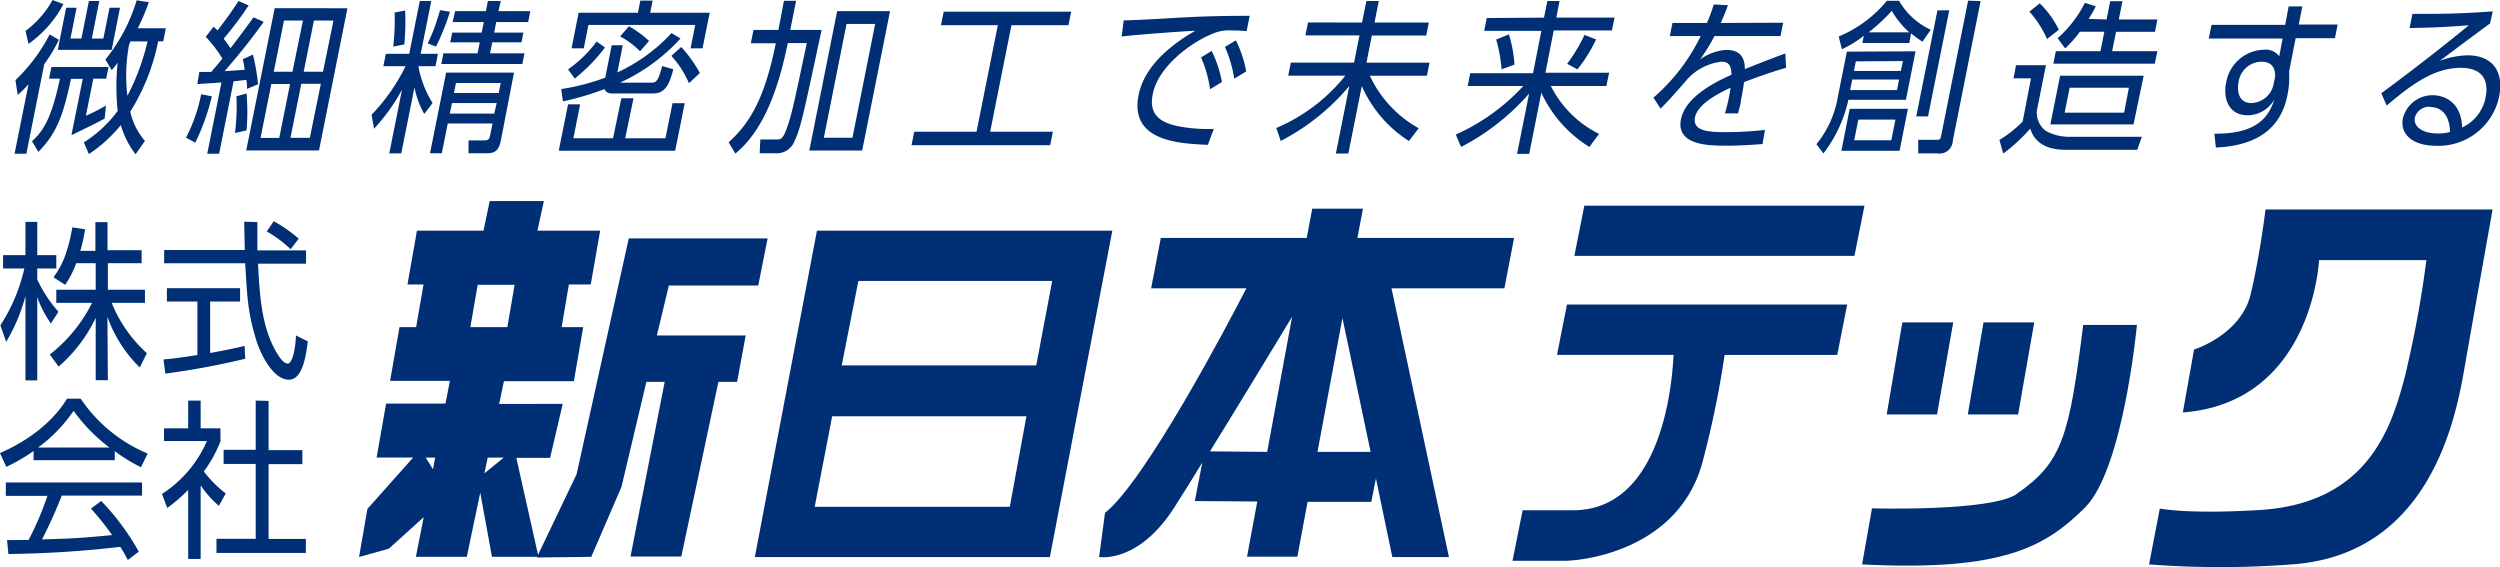
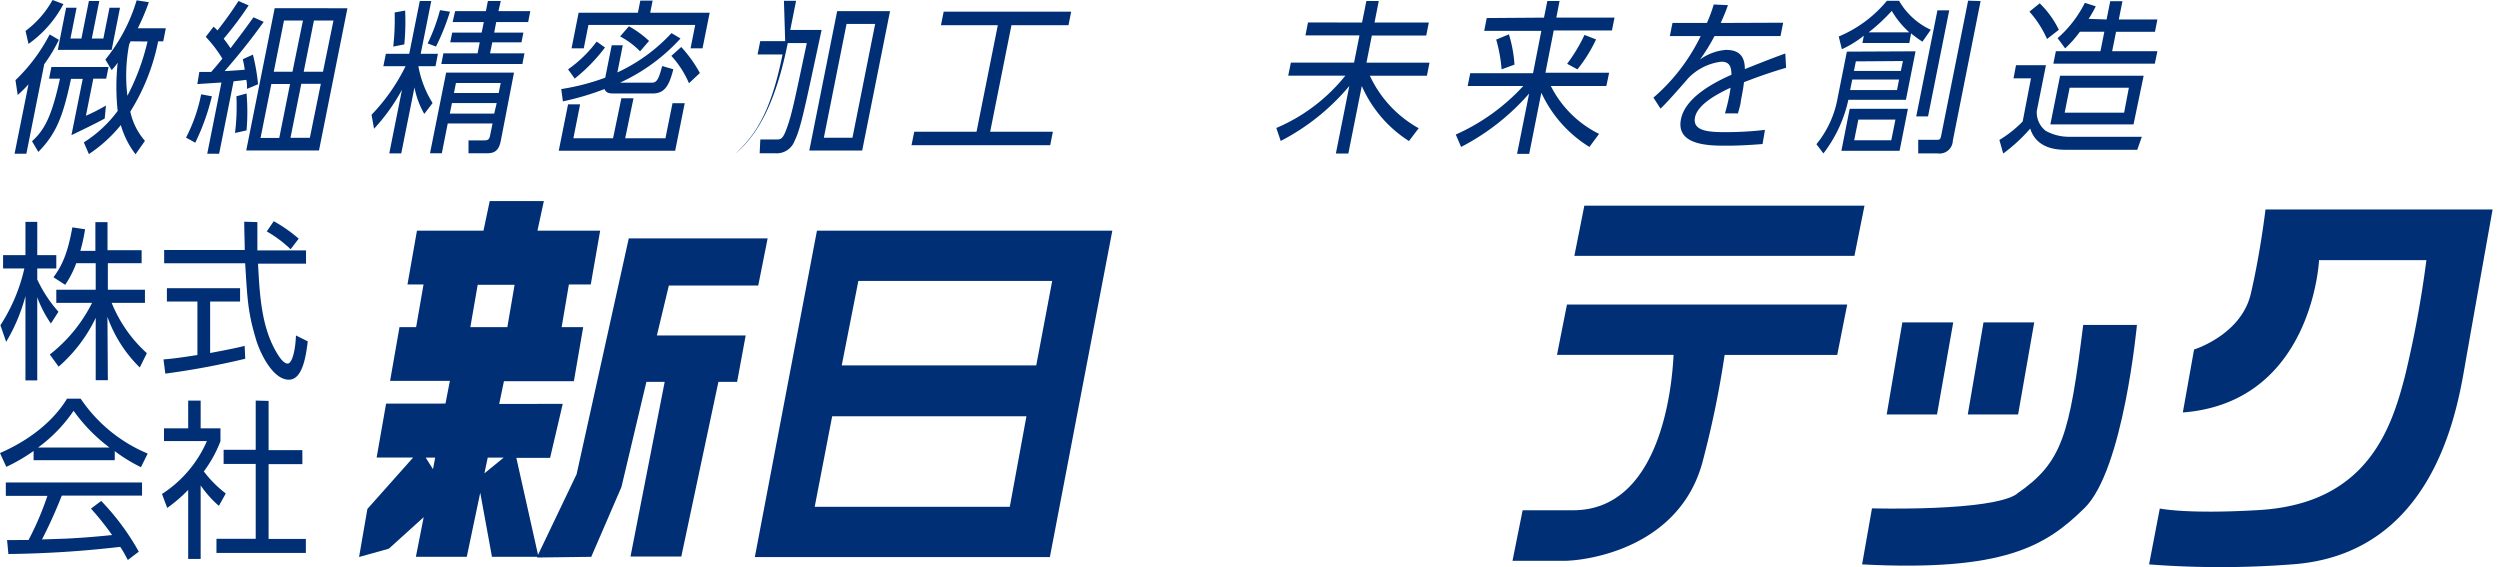
<svg xmlns="http://www.w3.org/2000/svg" viewBox="0 0 300.63 68.18">
  <defs>
    <style>.a{fill:#002f75;}</style>
  </defs>
  <polygon class="a" points="190.52 24.73 189.32 30.77 223 30.77 224.21 24.73 190.52 24.73" />
  <polygon class="a" points="234.88 38.77 228.76 38.77 226.88 49.84 232.93 49.84 234.88 38.77" />
  <polygon class="a" points="244.62 38.77 238.52 38.77 236.63 49.84 242.68 49.84 244.62 38.77" />
-   <path class="a" d="M228.65,43.27H209.8l.67-3.52h-6.1l-.66,3.52H186.16L185,49.33h11.45c-2.34,4.55-12.22,23.25-17,27l-.71,5.31s4.71.85,9.07-6c.9-1.41,2.08-3.29,3.34-5.36l-.9,4.63,7.51.06-1.23,6.63h6.05l1.23-6.59,7.66,0,.56-2.82L214,81.65h6.81l-6.91-32.32h13.58l1.16-6.06M198.91,69l-6.84-.06c3.86-6.25,8.37-13.71,9.88-16.19l-3,16.25M205,69l3-16.1L211.39,69,205,69" transform="translate(-46.57 -14.66)" />
  <path class="a" d="M233.82,57.33h14c-.21,4.38-1.72,18.6-12,18.69l-6.15,0-1.22,6.08,6.17,0c2.67,0,14.22-1.48,16.81-12.38a115.89,115.89,0,0,0,2.53-12.38H267.5l1.2-6.06H235l-1.2,6.06" transform="translate(-46.57 -14.66)" />
  <path class="a" d="M127,49h10.75l1.13-5.67H122.18l-6.27,28.35-4.64,9.7-2.61-11.66h4.06l1.52-6.49H106.6l.57-2.73h8.41L116.7,54h-2.59l.87-5.13h2.63l1.13-6.47H111.2l.77-3.56h-6.51l-.75,3.56h-8l-1.14,6.47H97.5L96.61,54h-2l-1.13,6.46h7.19l-.53,2.73H93l-1.14,6.49h4.39l-5.5,6.18-1,5.78,3.58-1,4.19-3.79-.94,4.77h6.12l1.62-7.71,1.41,7.71h5.42l0,.08,6.52-.08,3.63-8.4,3-12.64h2.2l-4.11,21h6.11l4.46-21h2.25L136.24,55H125.56Zm-23-.09h4.45L107.58,54h-4.45l.89-5.13M97.76,69.69H98.9l-.26,1.39-.88-1.39m7.06,1.89.4-1.89h1.92l-2.32,1.89" transform="translate(-46.57 -14.66)" />
  <path class="a" d="M174.26,42.4H144.81l-7.47,39.25h2v0h30.22v0h3.26l7.51-39.25ZM168,75.6H144.54l2.1-10.88H170L168,75.6m3.23-17H147.79l2-10.16H173.1l-1.92,10.16" transform="translate(-46.57 -14.66)" />
  <path class="a" d="M289.12,74.05c-3.1,2.15-17.44,1.74-17.44,1.74l-1.19,6.74c17.11.88,22.11-2.21,26.77-6.8s6.28-22,6.28-22h-6.46c-1.67,13.25-2.46,16.52-8,20.32" transform="translate(-46.57 -14.66)" />
  <path class="a" d="M319,39.85s-.61,5.21-1.77,10.15-6.82,6.69-6.82,6.69l-1.35,7.57c15.62-1.21,16.38-18.32,16.38-18.32h12.91a130.51,130.51,0,0,1-2.56,13.88c-1.6,6.17-4.42,15.37-17.5,16.17-8.75.53-12-.18-12-.18L305,82.53a112.55,112.55,0,0,0,17.15,0c16.6-1.14,19.72-17.57,20.75-23.46s3.41-19.22,3.41-19.22H319" transform="translate(-46.57 -14.66)" />
  <path class="a" d="M52.69,53.56a13.82,13.82,0,0,1-1.64-3.16v10H49.63V50.26a21.31,21.31,0,0,1-2.32,5.51l-.69-2a21,21,0,0,0,2.88-6.83H46.94v-1.6h2.69v-4h1.42v4h2.29v1.6H51.05v1.33a16,16,0,0,0,2.55,3.88Zm6.85,6.82H58.08v-7.5a18.06,18.06,0,0,1-4.46,5.87l-1.06-1.46a18.16,18.16,0,0,0,5.08-6.21h-4.3V49.5h4.74V46.31H55.74a12.12,12.12,0,0,1-1.33,2.6L53,48c.93-1.27,1.68-2.67,2.27-6l1.53.23a20.17,20.17,0,0,1-.57,2.6h1.81V41.37h1.46v3.38H63.6v1.56H59.54V49.5H64v1.58h-4a16.45,16.45,0,0,0,4.23,6.05l-.85,1.72a16,16,0,0,1-3.89-6.09Z" transform="translate(-46.57 -14.66)" />
  <path class="a" d="M76.06,57.8a93.89,93.89,0,0,1-9.61,1.79l-.22-1.71c.78-.06,1.75-.16,4.08-.53V50.92H66.64v-1.6h8.8v1.6h-3.6v6.19c2.66-.5,3.45-.68,4.15-.86Zm1.46-16.43c0,.69,0,1.51,0,3.4h5.85v1.6H77.6c.2,3.81.4,7.74,2.34,10.86.2.33.72,1.15,1.22,1.15s.92-1.4,1-3.38l1.42.71c-.2,1.56-.57,4.61-2.27,4.61-2,0-3.56-3.4-4-5-.94-3.15-1-4.79-1.26-9H66.31v-1.6H76c0-1-.06-2.19-.06-3.4Zm4,3.26a14.77,14.77,0,0,0-2.87-2.14l.84-1.23a17.57,17.57,0,0,1,3,2.1Z" transform="translate(-46.57 -14.66)" />
  <path class="a" d="M60.37,70H50.61V68.89a21.13,21.13,0,0,1-3.28,1.91l-.76-1.66c5.5-2.4,7.56-5.72,8.06-6.54h1.64a18.12,18.12,0,0,0,8.06,6.6l-.81,1.64a19.11,19.11,0,0,1-3.15-1.93ZM58.74,74.9A29.19,29.19,0,0,1,63.26,81l-1.32,1c-.3-.56-.52-1-.91-1.58a127.88,127.88,0,0,1-13.45.86l-.16-1.68H50a35.32,35.32,0,0,0,2.27-5.31h-5V72.68H63.65v1.58H54a57.77,57.77,0,0,1-2.38,5.27l2.92-.1c2.25-.11,4.15-.29,5.51-.43a34.45,34.45,0,0,0-2.54-3.18Zm1-6.42a20.17,20.17,0,0,1-4.32-4.42,18,18,0,0,1-4.28,4.42Z" transform="translate(-46.57 -14.66)" />
  <path class="a" d="M70.7,81.87H69.2v-8.3a18.45,18.45,0,0,1-2.52,2.17l-.63-1.68a14.34,14.34,0,0,0,5.4-6.36H66.29V66.17H69.2V62.83h1.5v3.34h2.38v1.55a15,15,0,0,1-2,3.63A13.82,13.82,0,0,0,73.72,74l-.83,1.49a12.72,12.72,0,0,1-2.19-2.46Zm8.17-19v5.92h4.06v1.68H78.87v9h4.48v1.68H72.6V79.45h4.72v-9H73.46V68.75h3.86V62.83Z" transform="translate(-46.57 -14.66)" />
  <path class="a" d="M48.43,24.3a20.81,20.81,0,0,0,4.11-5.5l1.11.65a18.87,18.87,0,0,1-1.76,2.93L49.74,33.15H48.32L50,24.79a13.72,13.72,0,0,1-1.3,1.29Zm5.77-9.15A13.8,13.8,0,0,1,50,19.94l-.36-1.56a11.73,11.73,0,0,0,3.25-3.72ZM50.42,31.64c1.5-1.34,2.38-3,3.36-7.52H52.47l.28-1.4h6.87l-.28,1.4H57.79l-.89,4.46a21.68,21.68,0,0,0,2.41-1.23l-.15,1.56c-.87.5-3.36,1.7-4,2l1.36-6.77H55.11c-1,4.71-1.83,6.63-3.93,8.79Zm8.09-16.86-.9,4.51H59l.74-3.7H61l-1,5.07H53.52l1-5.07h1.26l-.74,3.7h1.32l.9-4.51Zm8,3.28-.31,1.57h-.61a25.18,25.18,0,0,1-3.35,8.45A7.83,7.83,0,0,0,64,31.6l-1.13,1.61a10.5,10.5,0,0,1-1.77-3.51,17.2,17.2,0,0,1-3.84,3.49l-.61-1.41A14.88,14.88,0,0,0,60.72,28a27.39,27.39,0,0,1,0-5.8,6.94,6.94,0,0,1-.72.89l-.76-1.27A20.56,20.56,0,0,0,63,14.7l1.47.22a27.46,27.46,0,0,1-1.33,3.14Zm-4.24,1.57L62.1,20a20.17,20.17,0,0,0-.21,6.18,27.42,27.42,0,0,0,2.42-6.53Z" transform="translate(-46.57 -14.66)" />
  <path class="a" d="M68.94,31.21A19.57,19.57,0,0,0,70.76,26l1.29.24a27,27,0,0,1-2,5.58Zm9.34-13.92c-1.63,2.28-3.23,4.24-4.7,5.92L76,23.05c-.07-.51-.08-.55-.23-1.27l1.21-.55a22.61,22.61,0,0,1,.62,3.56l-1.33.56c0-.61,0-.77-.09-1.09-.73.1-.83.1-1.52.18l-1.74,8.71H71.49l1.71-8.57-2.9.19.24-1.46,1.43,0c.6-.69.86-1,1.34-1.6a15.12,15.12,0,0,0-2-2.62l.94-1.22a4.25,4.25,0,0,1,.47.45c.89-1.13,1.74-2.31,2.53-3.54l1.22.53a41.6,41.6,0,0,1-3,4c.36.48.58.77.82,1.15,1.43-1.88,1.58-2.08,2.76-3.72ZM74.83,30.65A25.92,25.92,0,0,0,75,26.24l1.22-.34a26.64,26.64,0,0,1,0,4.44Zm13.52-15-3.42,17.1H76.18l3.42-17.1Zm-6.9,9.11H79.2l-1.3,6.49h2.25ZM83,17.13H80.72l-1.23,6.16h2.25Zm2.15,7.61H82.8l-1.3,6.49h2.33Zm1.52-7.61H84.32l-1.23,6.16h2.32Z" transform="translate(-46.57 -14.66)" />
  <path class="a" d="M92.67,22.62l.3-1.49h2.81l1.27-6.35h1.38l-1.27,6.35h2.07l-.29,1.49H96.88a12.51,12.51,0,0,0,1.71,4.43l-1,1.31a10.45,10.45,0,0,1-1.18-3.19l-1.59,7.94H93.38l1.53-7.66a23,23,0,0,1-3.36,4.69l-.3-1.68a22.94,22.94,0,0,0,4.09-5.84Zm1.19-2.36a30,30,0,0,0,.17-4.1l1.26-.23a29.66,29.66,0,0,1-.1,4.07ZM98,19.88a22.17,22.17,0,0,0,1.48-4l1.2.19A28,28,0,0,1,99,20.26Zm8.79,11.72c-.2,1-.61,1.49-1.61,1.49h-2.27l0-1.55,1.88,0c.4,0,.62-.07.71-.57l.3-1.46h-5.39l-.71,3.58H98.28l1.94-9.7h8.16Zm0-16.82L106.51,16h3.83l-.26,1.31h-3.84L106,18.58h3.51l-.23,1.17h-3.51l-.27,1.32h4.14l-.25,1.29H99.64l.25-1.29H104l.26-1.32h-3.55l.24-1.17h3.54l.26-1.27H101L101.3,16H105l.24-1.22Zm-.49,12.27h-5.38l-.26,1.27H106Zm.48-2.41h-5.38l-.24,1.2h5.38Z" transform="translate(-46.57 -14.66)" />
  <path class="a" d="M127.76,32.79h-14l1.12-5.58h1.45l-.81,4.08h4.77l1-4.81h1.46l-1,4.81h4.84l.85-4.22h1.47Zm.64-13.5a22.5,22.5,0,0,1-7.27,5.31H125c.64,0,.84-.7,1.2-2l1.34.39c-.46,1.76-.94,2.91-2.45,2.91h-4.83c-.76,0-.89-.31-1-.53a32.74,32.74,0,0,1-5,1.48l-.2-1.48A27.12,27.12,0,0,0,119.35,24l.78-3.9h1.33l-.65,3.27a20.6,20.6,0,0,0,6.51-4.73ZM114.88,23a15.2,15.2,0,0,0,3.44-3.34l1,.71a20.41,20.41,0,0,1-3.64,3.74Zm10.17-8.27-.29,1.46h7.15l-.86,4.28h-1.44l.56-2.81H117.33l-.56,2.81H115.3l.85-4.28h7.13l.29-1.46Zm-1.51,6.1a9.76,9.76,0,0,0-2.4-1.79l1.06-1.22a12.2,12.2,0,0,1,2.42,1.76Zm5.88,3.84a11.6,11.6,0,0,0-2.12-3.29l1.19-1.07a15.81,15.81,0,0,1,2.24,3.13Z" transform="translate(-46.57 -14.66)" />
-   <path class="a" d="M140.84,14.76h1.46l-.7,3.5h3.77c-2,9.27-2.49,11.82-3.24,13.32a2.3,2.3,0,0,1-2.37,1.51h-1.84l.08-1.66,2,0c.41,0,.69-.06,1.07-1.05.71-1.84,1-3.41,2.52-10.54h-2.29C139.79,27.33,137.55,31,135,33.13l-.81-1.35c2.15-2,4.2-4.55,5.67-11.92h-3l.32-1.6h3ZM153.6,16l-3.35,16.76h-6.36L147.24,16Zm-1.79,1.54h-3.44l-2.73,13.68h3.44Z" transform="translate(-46.57 -14.66)" />
+   <path class="a" d="M140.84,14.76h1.46l-.7,3.5h3.77c-2,9.27-2.49,11.82-3.24,13.32a2.3,2.3,0,0,1-2.37,1.51h-1.84l.08-1.66,2,0c.41,0,.69-.06,1.07-1.05.71-1.84,1-3.41,2.52-10.54h-2.29C139.79,27.33,137.55,31,135,33.13c2.15-2,4.2-4.55,5.67-11.92h-3l.32-1.6h3ZM153.6,16l-3.35,16.76h-6.36L147.24,16Zm-1.79,1.54h-3.44l-2.73,13.68h3.44Z" transform="translate(-46.57 -14.66)" />
  <path class="a" d="M175.38,16.06l-.32,1.63H168.2L165.64,30.5h7.54l-.32,1.62H156.18l.33-1.62H164l2.56-12.81h-6.84l.33-1.63Z" transform="translate(-46.57 -14.66)" />
-   <path class="a" d="M196.48,18.4c-.76-.06-1.32-.08-1.82-.08a5,5,0,0,0-1.87.24c-2.78,1-6.92,4-7.6,7.42-.52,2.58,1.05,3.39,2.87,3.82a18.53,18.53,0,0,0,4.47.36l-.71,1.92c-3.52-.16-9.44-.44-8.33-6,.75-3.76,4.42-6.35,6.82-7.72-.53,0-6.84.44-8.86.69l.25-1.94c.88,0,4-.17,5-.23,4.32-.26,6-.3,10.15-.32Zm-4.2,2.38a14.53,14.53,0,0,1,1.23,3.74l-1.43.87A14.35,14.35,0,0,0,191,21.57Zm2.91-1.27a14.29,14.29,0,0,1,1.24,3.74l-1.44.87a15,15,0,0,0-1.12-3.82Z" transform="translate(-46.57 -14.66)" />
  <path class="a" d="M210.36,17.37l.52-2.59h1.49l-.51,2.59h6.53l-.31,1.56h-6.54l-.65,3.27h7.58l-.31,1.57H211.3a13.93,13.93,0,0,0,5.87,6.31L216,31.62A14.94,14.94,0,0,1,210.33,25l-1.62,8.12h-1.5L208.83,25a26.79,26.79,0,0,1-8.25,6.61l-.53-1.56a21.27,21.27,0,0,0,8.3-6.29h-6.87l.32-1.57h7.6l.65-3.27h-6.5l.31-1.56Z" transform="translate(-46.57 -14.66)" />
  <path class="a" d="M232.24,16.78l.4-2h1.47l-.39,2h7l-.31,1.54h-7l-1,5.09h7.66L239.74,25h-6.68a12.87,12.87,0,0,0,5.8,5.76l-1.16,1.57a15.06,15.06,0,0,1-5.78-6.52l-1.46,7.35H229l1.45-7.25a27.75,27.75,0,0,1-8.18,6.42l-.64-1.49A24.65,24.65,0,0,0,229.75,25h-6.69l.31-1.54h7.55l1-5.09h-6.87l.3-1.54ZM227.14,23a18,18,0,0,0-.65-3.58l1.53-.63a15.84,15.84,0,0,1,.67,3.64Zm7.88-.67a19.47,19.47,0,0,0,2.09-3.47l1.39.54A17.68,17.68,0,0,1,236.26,23Z" transform="translate(-46.57 -14.66)" />
  <path class="a" d="M261,17.39,260.68,19h-7.94A22.45,22.45,0,0,1,251,21.82a6.12,6.12,0,0,1,3.11-1.16c1.23,0,2.29.43,2.28,2.31.45-.18,3.13-1.26,4.87-1.88l.09,1.72c-1.55.46-2.91.9-5.06,1.73-.08.69-.24,1.54-.38,2.25,0,.28-.17.87-.35,1.51H254c.13-.46.33-1.19.47-1.9.07-.34.14-.68.2-1.19-1.53.71-4,2-4.28,3.6S252,30.55,254,30.55a41.27,41.27,0,0,0,4.81-.27l-.29,1.7c-1,.08-2.63.2-4.34.2-2,0-6.11,0-5.47-3.19.54-2.69,4.12-4.47,6.07-5.34,0-1.17-.39-1.57-1.21-1.57a6.59,6.59,0,0,0-4,2c-1.08,1.25-2.62,3-3.32,3.64l-.85-1.32A23,23,0,0,0,251.08,19h-3.71l.32-1.58h4.14a17.57,17.57,0,0,0,.82-2.22l1.71.08c-.24.69-.43,1.15-.87,2.14Z" transform="translate(-46.57 -14.66)" />
  <path class="a" d="M276.92,20.83l-1.16,5.83h-6.92a16.25,16.25,0,0,1-3,6.45L265,32a12.13,12.13,0,0,0,2.56-5.62l1.1-5.51Zm-.75-1h-5.64l.17-.88a12.66,12.66,0,0,1-2.64,1.63l-.38-1.53a15,15,0,0,0,5.79-4.29h1.47a8.53,8.53,0,0,0,3.81,3.48l-1,1.43a12.46,12.46,0,0,1-1.37-1ZM276,27.74l-1,5.05h-7l1-5.05Zm-6.69-3.52-.26,1.27h5.64l.25-1.27Zm.43-2.18-.23,1.15h5.64L275.4,22Zm.3,7-.5,2.49H274l.5-2.49Zm6.13-10.49a10.63,10.63,0,0,1-2.11-2.58,22.44,22.44,0,0,1-2.78,2.58Zm4.8-2.65-2.55,12.76H277l2.55-12.76Zm3.77-1.11L281.4,31.58a1.59,1.59,0,0,1-1.8,1.53h-2.36l0-1.64,2.23,0c.25,0,.43,0,.51-.4l3.26-16.33Z" transform="translate(-46.57 -14.66)" />
  <path class="a" d="M292.6,22.5,291.5,28a2.8,2.8,0,0,0,1.08,2.4,5.83,5.83,0,0,0,2.76.71h8.79l-.55,1.56h-8.71c-2,0-3.6-.73-4.16-2.55a19.87,19.87,0,0,1-3.25,3L287,31.49a14,14,0,0,0,2.8-2.22l1-5.19H288.7L289,22.5Zm.13-3.15a12.35,12.35,0,0,0-2.12-3.29l1.24-1a11.34,11.34,0,0,1,2.3,3.18Zm10.4,10.27h-10l1.17-5.85h10.05ZM299.89,17l.44-2.2h1.47l-.44,2.2H306l-.29,1.48h-4.68l-.47,2.34H306l-.31,1.5h-12.2l.3-1.5h5.36l.47-2.34h-2.94a14.07,14.07,0,0,1-1.77,2L294,19.25A14,14,0,0,0,297.28,15l1.31.42a14.15,14.15,0,0,1-.86,1.51Zm2.68,8.21h-7.12l-.6,3H302Z" transform="translate(-46.57 -14.66)" />
-   <path class="a" d="M327.68,17.61l-.33,1.64h-4.72l-.79,4a12,12,0,0,1,0,1.31,10.23,10.23,0,0,1-.2,1.52c-1,5.23-5.45,6.18-8.61,6.32l-.17-1.67c4.8.06,6.49-1.76,7.2-4.11a3.69,3.69,0,0,1-3.23,1.9c-2.23,0-2.95-2-2.57-3.88a4.74,4.74,0,0,1,4.53-4,2,2,0,0,1,1.86.79l.41-2.14h-8.88l.33-1.64h8.86l.41-2.22h1.65L323,17.61Zm-7.52,6.27c0-.63-.08-1.8-1.66-1.8a2.83,2.83,0,0,0-2.74,2.46c-.17.83-.13,2.51,1.55,2.51a2.81,2.81,0,0,0,2.67-2.3Z" transform="translate(-46.57 -14.66)" />
-   <path class="a" d="M346,17.49c-.46.32-1.12.81-1.65,1.21-2.71,2-3,2.25-4.4,3.28a10.23,10.23,0,0,1,3.36-.67c2.65,0,4.45,1.6,3.78,5a7.45,7.45,0,0,1-7.57,5.88c-2.86,0-4.36-1.41-4-3.29a3.66,3.66,0,0,1,3.6-2.79c.63,0,3.38.22,3.53,3.88a5,5,0,0,0,2.82-3.64c.21-1.05.41-3.53-3-3.53-3.19,0-5.92,2-8.9,4.54l-.64-1.49c1.62-1.18,6.47-4.83,10.52-8.17-3.1.24-4.17.27-7.12.33l.34-1.7c3.82,0,5.3,0,9.66-.3Zm-7.21,10a1.82,1.82,0,0,0-1.83,1.3c-.19,1,.77,1.92,2.79,1.92a5.19,5.19,0,0,0,1.44-.18C341.14,28.69,340.33,27.53,338.76,27.53Z" transform="translate(-46.57 -14.66)" />
</svg>